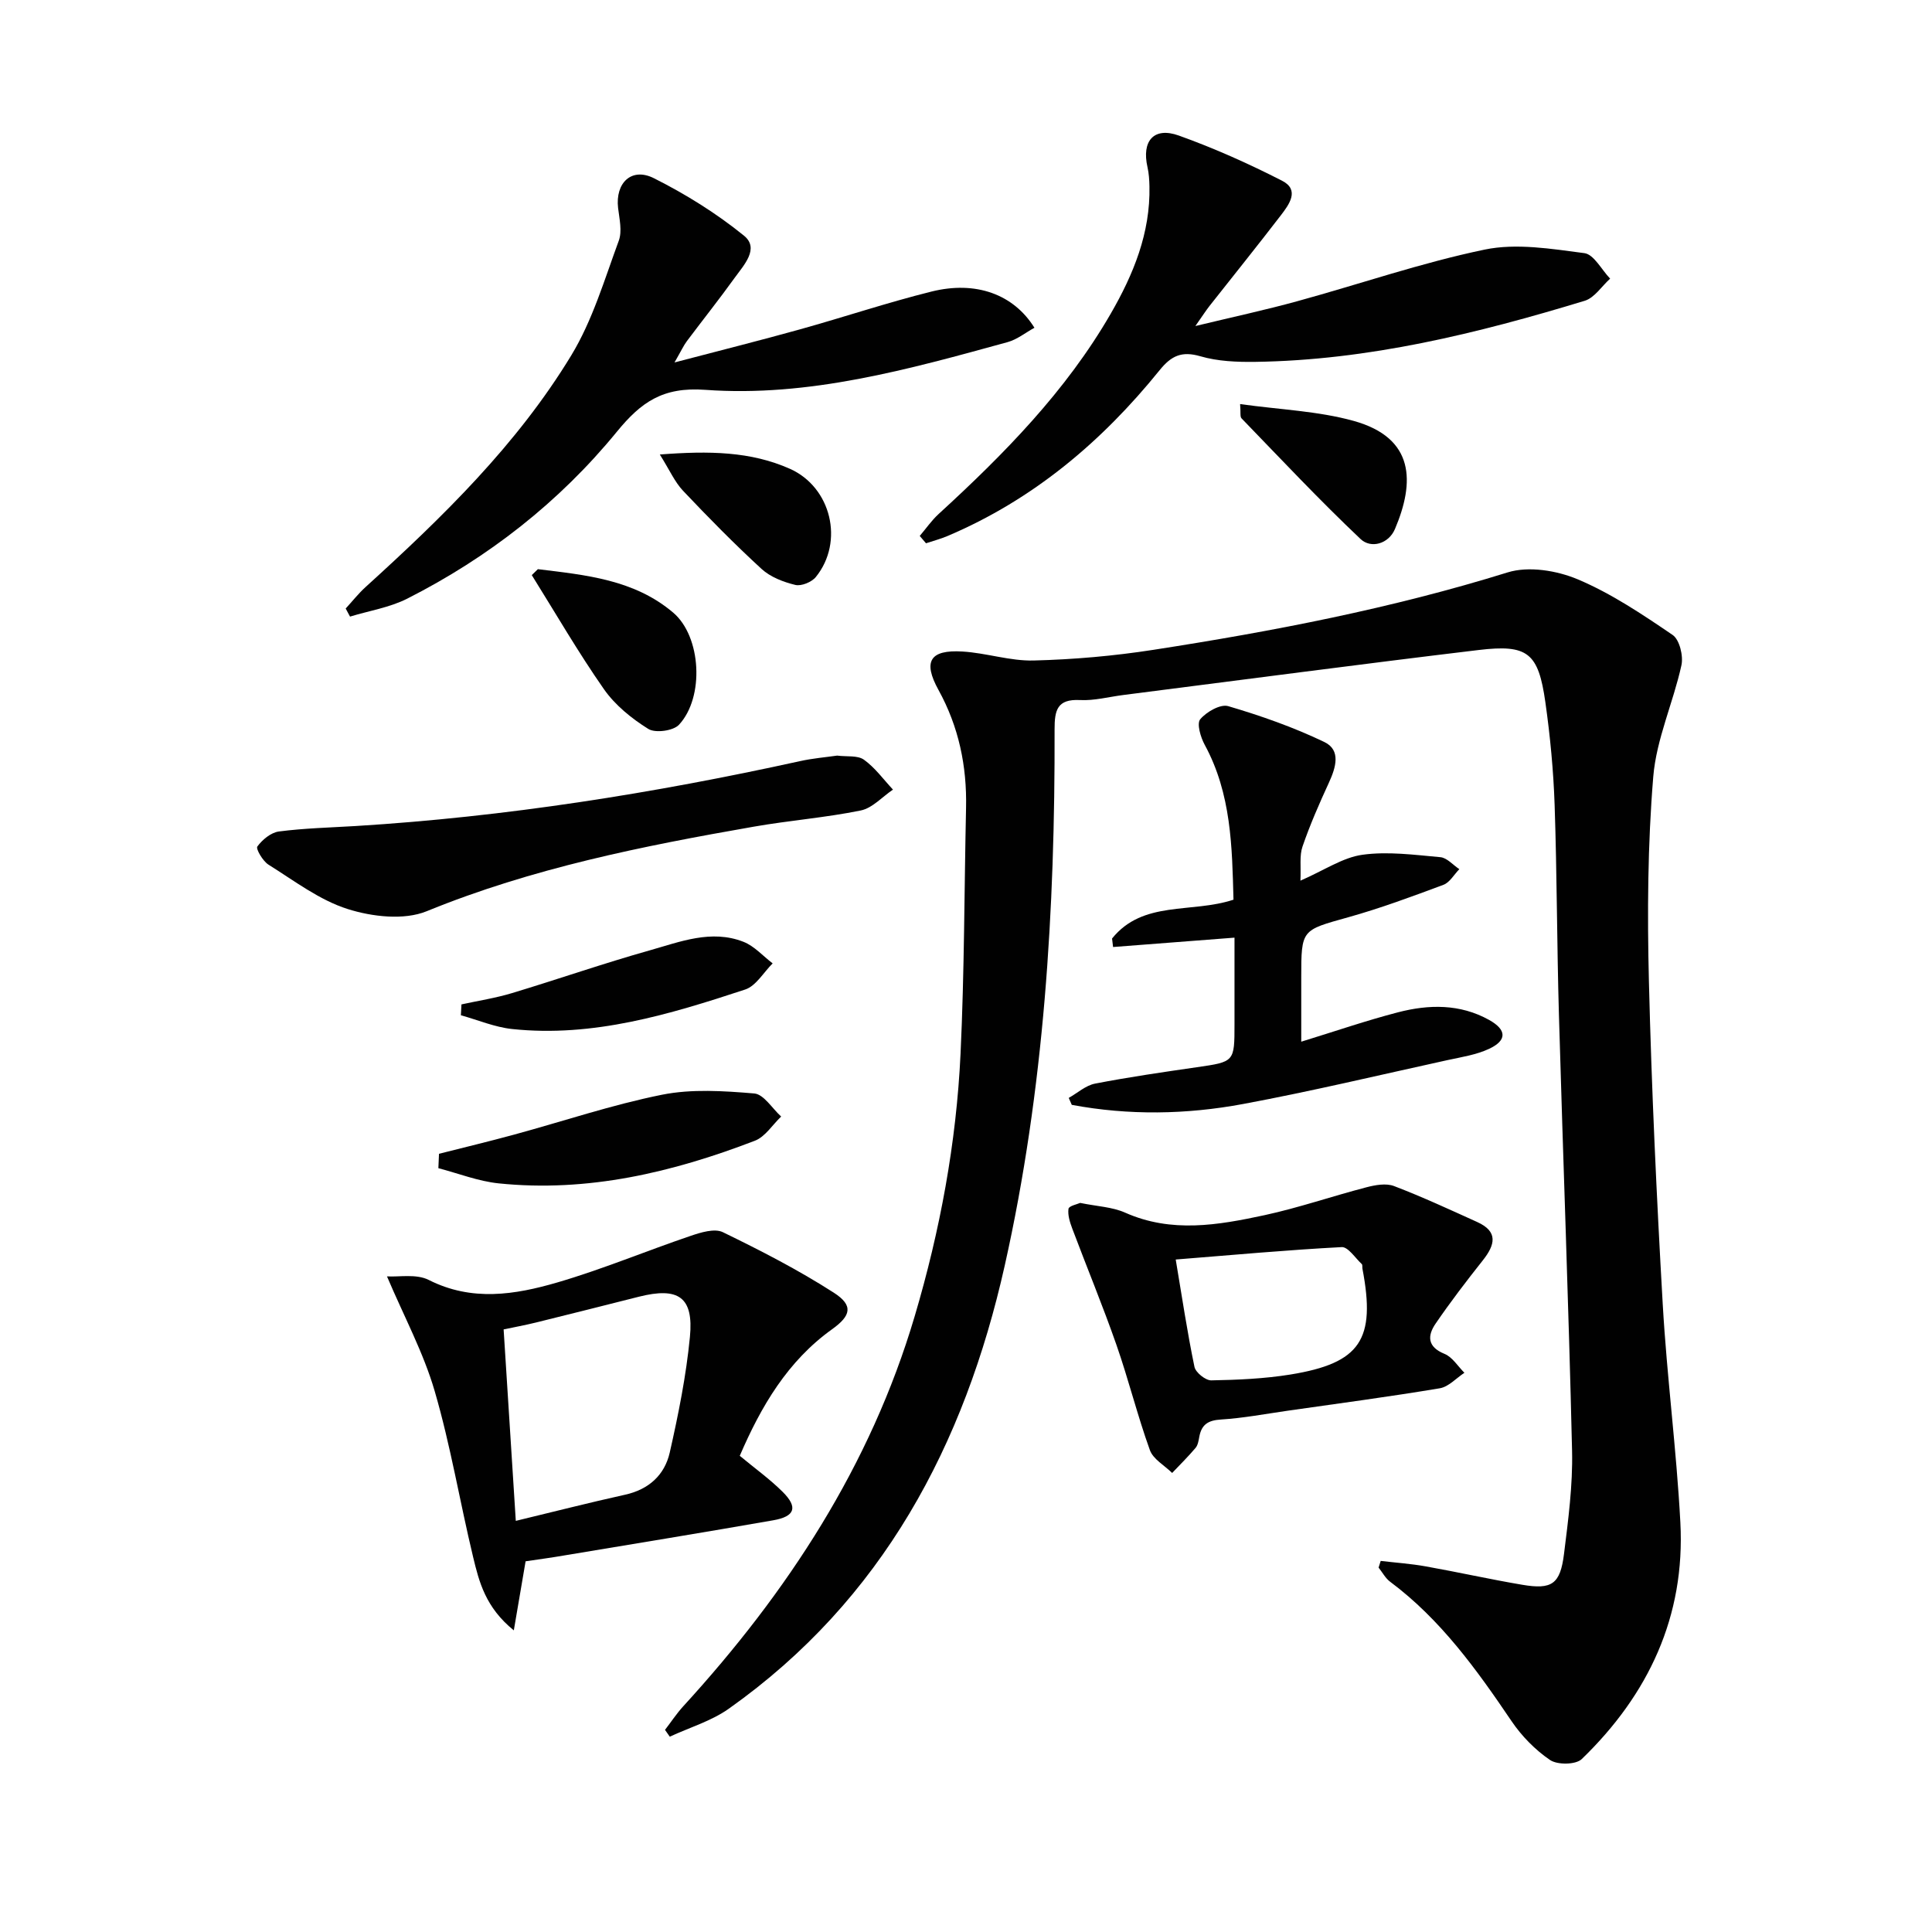
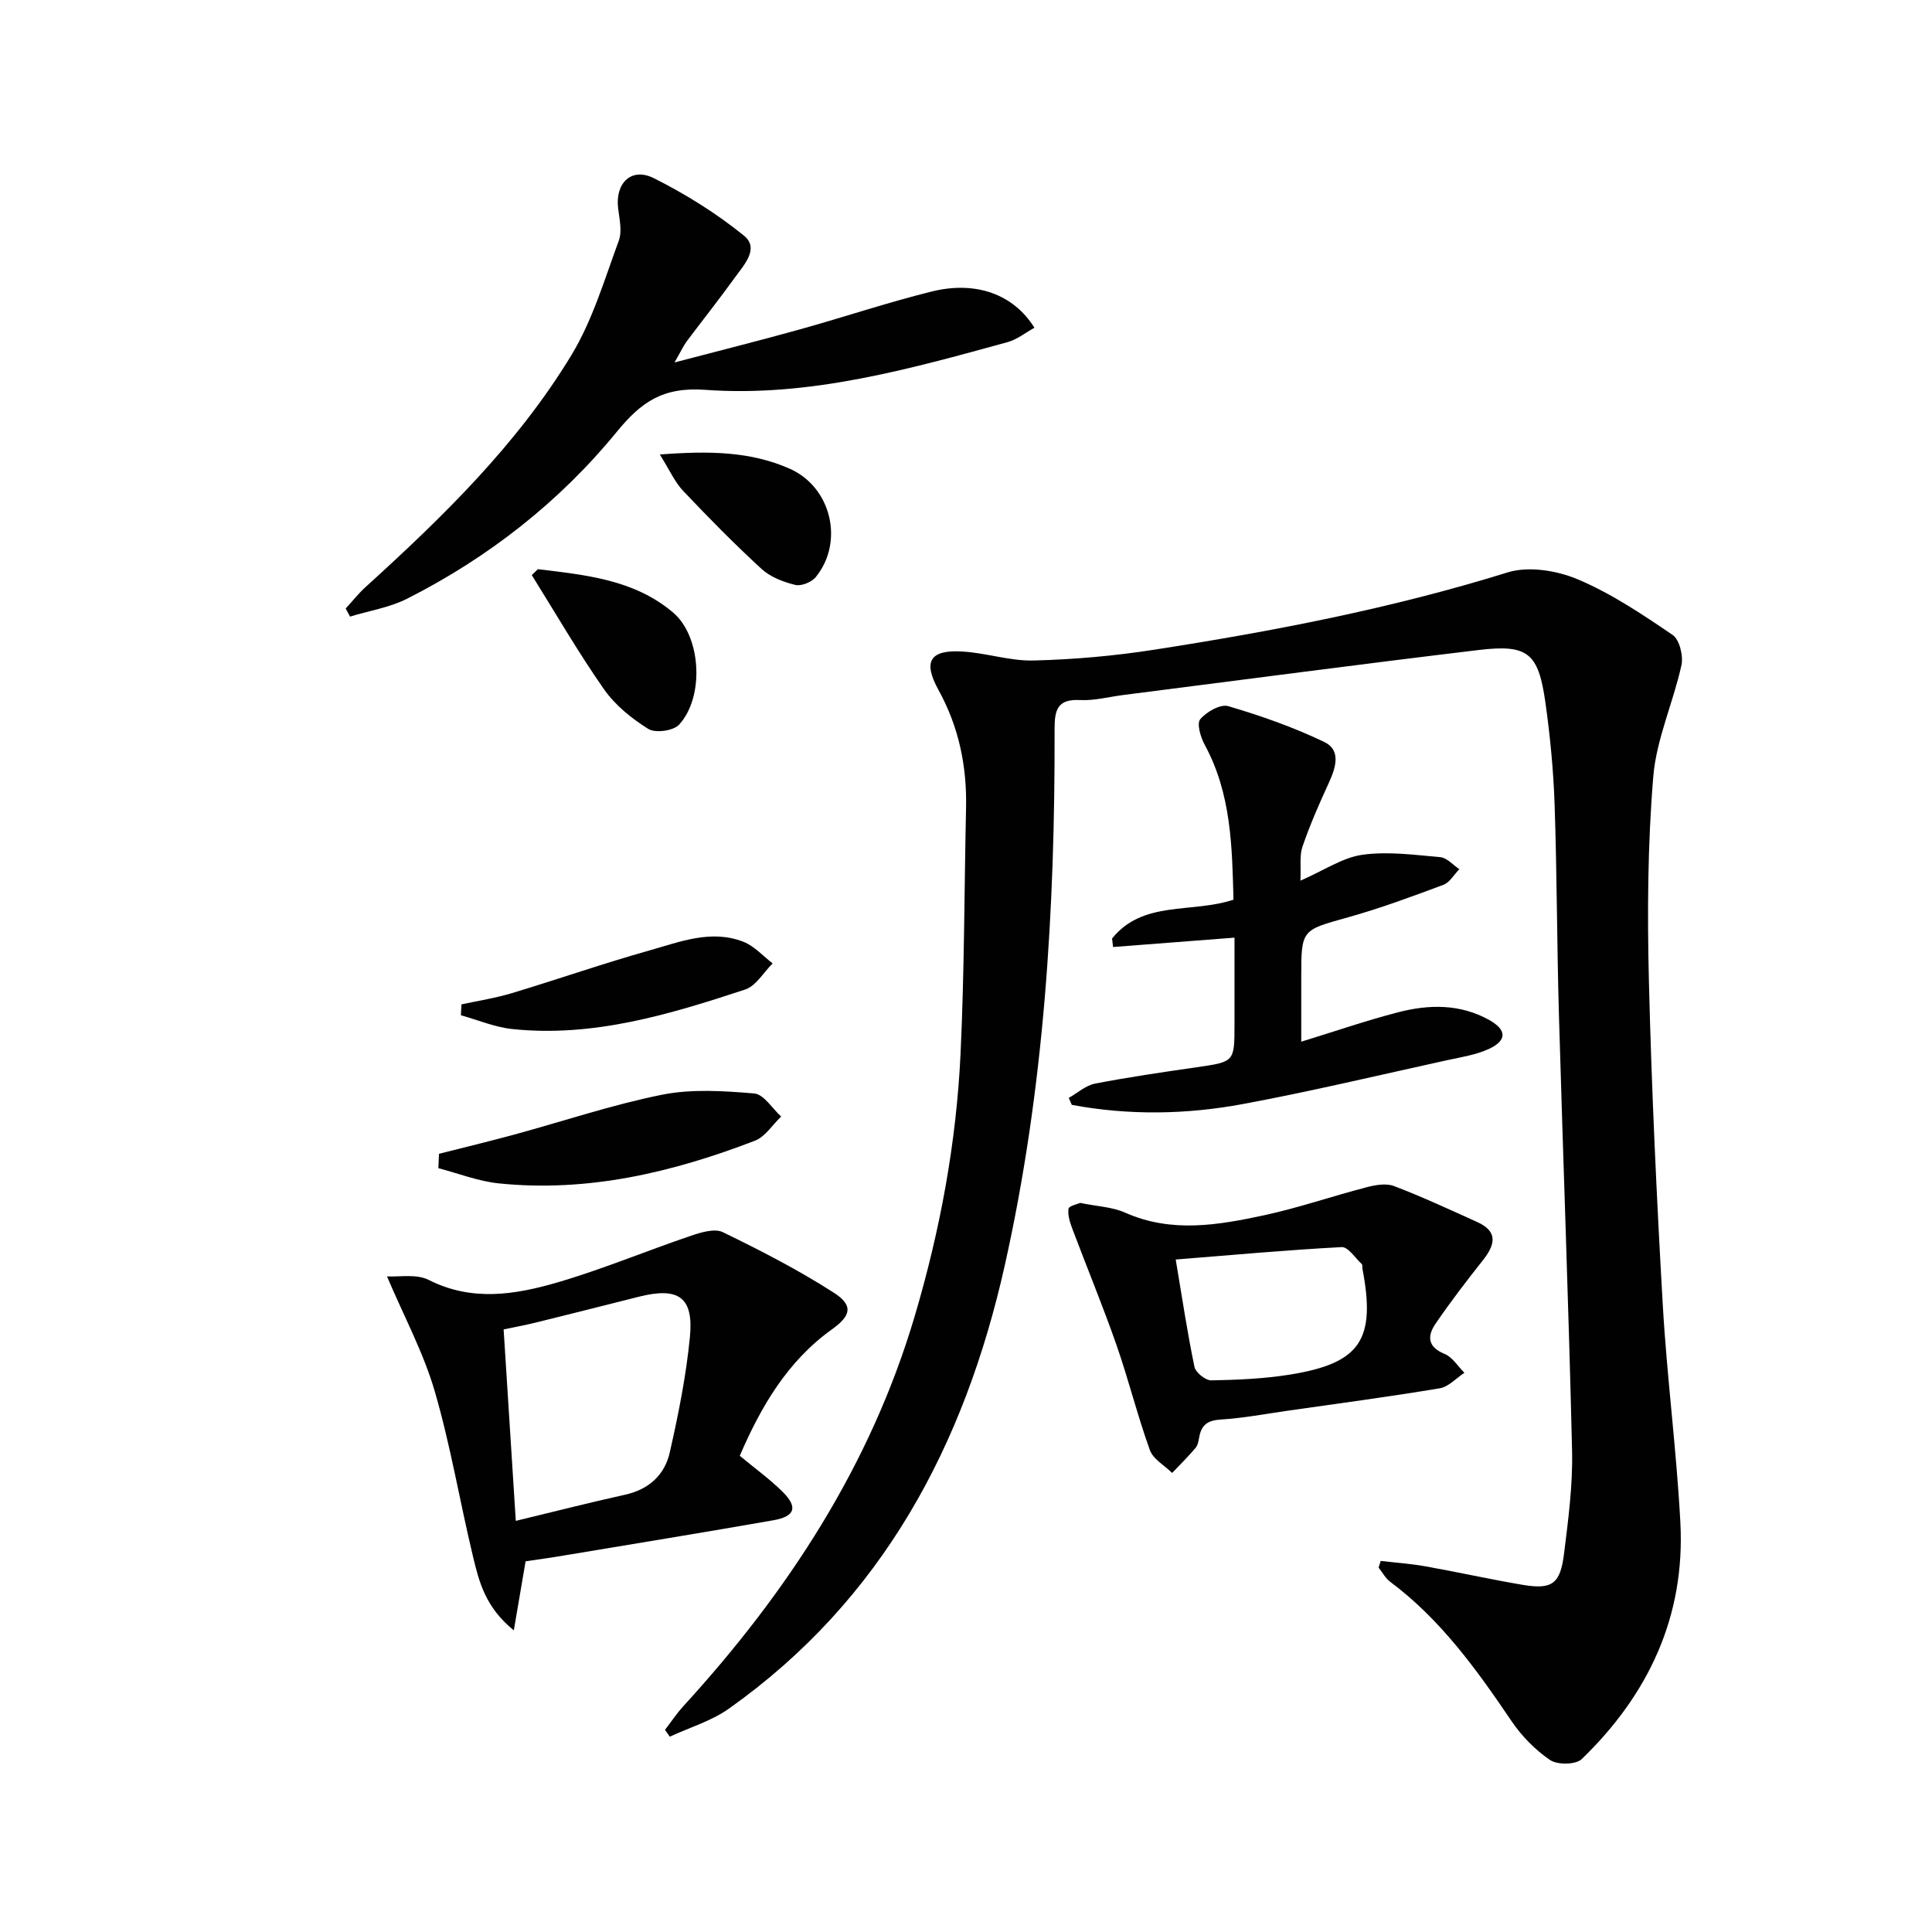
<svg xmlns="http://www.w3.org/2000/svg" enable-background="new 0 0 400 400" viewBox="0 0 400 400">
  <g fill="#010101">
    <path d="m285.86 323.17c3.11.37 6.24.58 9.31 1.13 6.68 1.19 13.31 2.68 20 3.81 6.13 1.04 7.86-.12 8.64-6.38.88-7.07 1.83-14.23 1.67-21.32-.7-30.1-1.86-60.19-2.72-90.28-.42-14.47-.4-28.95-.89-43.42-.24-7.13-.92-14.27-1.92-21.33-1.45-10.23-3.63-12.02-13.83-10.8-24.55 2.94-49.07 6.2-73.6 9.32-2.97.38-5.96 1.19-8.9 1.04-4.76-.25-5.29 2.1-5.28 6.09.1 37.32-2.14 74.48-10.32 110.99-8.32 37.12-25.28 69.2-57.13 91.75-3.62 2.56-8.12 3.89-12.22 5.79-.33-.47-.66-.94-.99-1.41 1.25-1.62 2.38-3.34 3.75-4.85 21.6-23.6 38.79-49.85 47.95-80.8 5.25-17.72 8.62-35.86 9.49-54.32.8-16.95.77-33.94 1.14-50.91.19-8.64-1.49-16.77-5.71-24.43-3.27-5.93-1.75-8.35 4.95-7.95 4.95.29 9.87 1.99 14.77 1.86 8.28-.21 16.6-.94 24.78-2.21 24.76-3.84 49.32-8.56 73.34-16.03 4.34-1.35 10.2-.39 14.53 1.44 6.94 2.93 13.36 7.24 19.63 11.51 1.43.97 2.25 4.35 1.82 6.28-1.7 7.76-5.19 15.28-5.83 23.07-1.16 14.06-1.25 28.26-.9 42.38.55 22.28 1.59 44.55 2.86 66.8.86 15.09 2.85 30.11 3.65 45.2 1.04 19.45-6.61 35.67-20.42 49.01-1.22 1.18-5.03 1.23-6.56.19-3.08-2.09-5.88-4.96-7.98-8.06-7.21-10.66-14.67-21.04-25.13-28.85-.98-.73-1.6-1.94-2.39-2.93.15-.45.29-.91.44-1.38z" />
    <path d="m108.82 323.25c-.8 4.71-1.5 8.81-2.44 14.3-5.87-4.75-7.19-10.05-8.43-15.2-2.75-11.43-4.67-23.1-7.96-34.36-2.31-7.93-6.32-15.37-9.87-23.73 2.43.16 6.05-.57 8.63.73 8.94 4.53 17.87 3.08 26.63.53 9.35-2.73 18.39-6.52 27.62-9.65 2.11-.72 4.95-1.59 6.66-.76 7.84 3.81 15.64 7.82 22.96 12.52 4.13 2.65 3.56 4.78-.34 7.57-9.23 6.61-14.71 15.97-19.12 26.21 3.07 2.55 6.19 4.79 8.88 7.46 3.21 3.19 2.57 5.1-1.95 5.89-14.35 2.51-28.73 4.86-43.1 7.25-2.75.48-5.54.85-8.17 1.24zm-2.03-8.37c7.53-1.81 15.04-3.74 22.6-5.41 4.94-1.08 8.21-4.09 9.27-8.72 1.79-7.9 3.4-15.9 4.18-23.95.8-8.26-2.37-10.4-10.6-8.32-7.07 1.78-14.14 3.58-21.22 5.32-2.37.58-4.77 1.02-6.75 1.44.85 13.46 1.67 26.35 2.52 39.64z" />
-     <path d="m190.42 110.96c1.3-1.52 2.45-3.2 3.91-4.54 13.54-12.4 26.37-25.43 35.63-41.47 4.7-8.13 8.23-16.72 8.02-26.38-.03-1.32-.11-2.66-.4-3.94-1.25-5.44 1.3-8.42 6.47-6.57 7.32 2.62 14.47 5.82 21.39 9.36 3.7 1.89 1.47 4.91-.24 7.14-4.86 6.33-9.87 12.55-14.81 18.82-.7.9-1.32 1.86-2.9 4.12 7.93-1.91 14.57-3.34 21.11-5.14 12.95-3.55 25.7-7.97 38.81-10.69 6.57-1.36 13.8-.15 20.62.74 1.97.26 3.56 3.44 5.33 5.28-1.74 1.57-3.23 3.96-5.25 4.58-22.26 6.77-44.79 12.32-68.24 12.65-3.79.05-7.75-.11-11.35-1.16-3.87-1.13-6.03-.09-8.43 2.88-11.98 14.83-26.23 26.84-43.95 34.35-1.43.6-2.94 1-4.42 1.49-.43-.49-.87-1-1.3-1.52z" />
    <path d="m71.57 125.99c1.37-1.49 2.64-3.11 4.14-4.47 15.92-14.46 31.36-29.47 42.58-47.97 4.39-7.24 6.86-15.68 9.82-23.71.73-1.98.13-4.52-.14-6.77-.61-5.19 2.77-8.51 7.42-6.17 6.57 3.3 12.95 7.27 18.64 11.89 3.27 2.65-.03 6.1-1.91 8.71-3.2 4.45-6.62 8.74-9.91 13.13-.68.91-1.16 1.97-2.56 4.41 9.52-2.5 17.76-4.56 25.94-6.84 9.1-2.53 18.08-5.55 27.24-7.83 9.24-2.31 17.04.58 21.34 7.49-1.86 1.02-3.59 2.43-5.55 2.97-20.51 5.64-41.19 11.44-62.62 9.88-8.81-.64-13.29 2.58-18.28 8.67-11.93 14.58-26.6 26.04-43.42 34.57-3.64 1.84-7.87 2.5-11.83 3.71-.3-.56-.6-1.12-.9-1.67z" />
    <path d="m269.24 182.33c4.98-2.17 8.77-4.8 12.84-5.36 5.26-.73 10.76.02 16.13.5 1.37.12 2.62 1.62 3.93 2.48-1.09 1.11-1.98 2.75-3.29 3.24-6.51 2.43-13.06 4.86-19.75 6.73-9.63 2.69-9.69 2.48-9.69 12.42v13.33c7.12-2.19 13.5-4.39 20.02-6.08 6.39-1.66 12.85-1.78 18.88 1.58 3.64 2.03 3.75 4.22-.01 5.98-2.65 1.24-5.69 1.7-8.59 2.33-14.1 3.09-28.14 6.45-42.33 9.09-11.76 2.19-23.67 2.39-35.48.18-.21-.48-.42-.96-.63-1.44 1.81-1.02 3.51-2.58 5.45-2.96 6.97-1.35 14.01-2.37 21.05-3.39 7.81-1.13 7.82-1.08 7.82-8.91 0-5.81 0-11.62 0-17.92-8.65.67-16.9 1.3-25.14 1.94-.07-.59-.14-1.17-.21-1.76 6.4-7.96 16.42-5.16 25.14-8.04-.29-10.89-.43-21.9-5.96-32.07-.85-1.56-1.68-4.38-.93-5.28 1.29-1.54 4.19-3.2 5.8-2.72 6.79 2 13.54 4.37 19.91 7.43 3.47 1.67 2.38 5.26.95 8.38-2 4.35-3.93 8.74-5.48 13.26-.66 1.9-.29 4.16-.43 7.06z" />
    <path d="m223.64 249.05c3.5.72 6.65.83 9.32 2.02 9.61 4.27 19.26 2.58 28.84.52 7.11-1.54 14.04-3.94 21.09-5.77 1.83-.48 4.08-.89 5.73-.26 5.84 2.23 11.53 4.87 17.23 7.45 4.38 1.98 3.69 4.72 1.17 7.91-3.39 4.28-6.72 8.62-9.8 13.13-1.7 2.48-1.74 4.79 1.84 6.25 1.64.66 2.77 2.57 4.13 3.92-1.69 1.11-3.27 2.9-5.1 3.21-10.48 1.75-21.01 3.15-31.53 4.65-4.6.66-9.18 1.53-13.81 1.82-2.62.16-3.97 1.04-4.44 3.53-.15.81-.29 1.76-.78 2.34-1.53 1.81-3.22 3.47-4.85 5.19-1.58-1.56-3.93-2.84-4.61-4.73-2.58-7.16-4.41-14.59-6.92-21.78-2.83-8.1-6.12-16.03-9.14-24.06-.49-1.31-.98-2.81-.79-4.12.09-.6 1.85-.96 2.42-1.22zm19.78 11.72c1.33 7.92 2.4 15.11 3.88 22.22.24 1.17 2.29 2.82 3.48 2.8 5.47-.1 11-.34 16.39-1.21 14.52-2.36 17.71-7.23 14.91-21.9-.06-.33.04-.8-.14-.97-1.36-1.26-2.83-3.58-4.16-3.51-11.25.59-22.47 1.62-34.36 2.57z" />
-     <path d="m173.32 156.44c2.02.26 4.24-.09 5.55.85 2.3 1.65 4.04 4.08 6.01 6.19-2.21 1.49-4.26 3.83-6.67 4.32-7.3 1.49-14.78 2.06-22.13 3.35-23.04 4.02-45.89 8.58-67.74 17.51-4.68 1.91-11.28 1.15-16.34-.45-5.86-1.85-11.08-5.86-16.41-9.19-1.18-.74-2.66-3.28-2.31-3.76 1.03-1.41 2.81-2.89 4.46-3.11 5.26-.68 10.59-.81 15.9-1.13 31.03-1.91 61.63-6.76 91.97-13.43 2.59-.58 5.25-.8 7.71-1.15z" />
    <path d="m90.89 238.88c5.16-1.31 10.34-2.55 15.48-3.95 10.23-2.78 20.33-6.2 30.7-8.28 6.16-1.23 12.76-.79 19.09-.26 1.98.17 3.72 3.11 5.57 4.78-1.8 1.71-3.3 4.19-5.45 5.01-17.06 6.56-34.62 10.73-53.07 8.82-4.21-.44-8.31-2.06-12.45-3.14.04-.98.08-1.98.13-2.98z" />
    <path d="m95.54 207.95c3.49-.76 7.06-1.31 10.47-2.34 9.52-2.87 18.92-6.15 28.48-8.84 6.31-1.78 12.78-4.39 19.43-1.78 2.26.88 4.05 2.95 6.05 4.47-1.88 1.85-3.44 4.67-5.69 5.41-15.64 5.15-31.45 9.95-48.24 8.18-3.6-.38-7.08-1.87-10.62-2.85.04-.75.08-1.5.12-2.25z" />
    <path d="m111.36 117.84c9.88 1.21 19.94 2.13 28.03 9.01 5.81 4.94 6.49 17.51 1.18 23.21-1.18 1.26-4.89 1.76-6.34.86-3.45-2.15-6.86-4.91-9.17-8.2-5.34-7.64-10.02-15.74-14.96-23.65.41-.41.84-.82 1.26-1.23z" />
    <path d="m136.61 94.1c10.24-.79 18.84-.64 26.93 2.96 8.58 3.82 11.26 15.12 5.38 22.39-.86 1.07-3.02 1.96-4.27 1.65-2.47-.6-5.15-1.63-6.98-3.31-5.63-5.17-11.01-10.64-16.27-16.2-1.71-1.82-2.77-4.27-4.79-7.49z" />
-     <path d="m256.75 83.66c8.3 1.16 16.15 1.44 23.5 3.48 12.74 3.54 12.66 12.74 8.56 22.39-1.32 3.11-4.98 4.09-7.11 2.08-8.5-8.04-16.52-16.59-24.66-25-.34-.36-.14-1.24-.29-2.95z" />
  </g>
</svg>